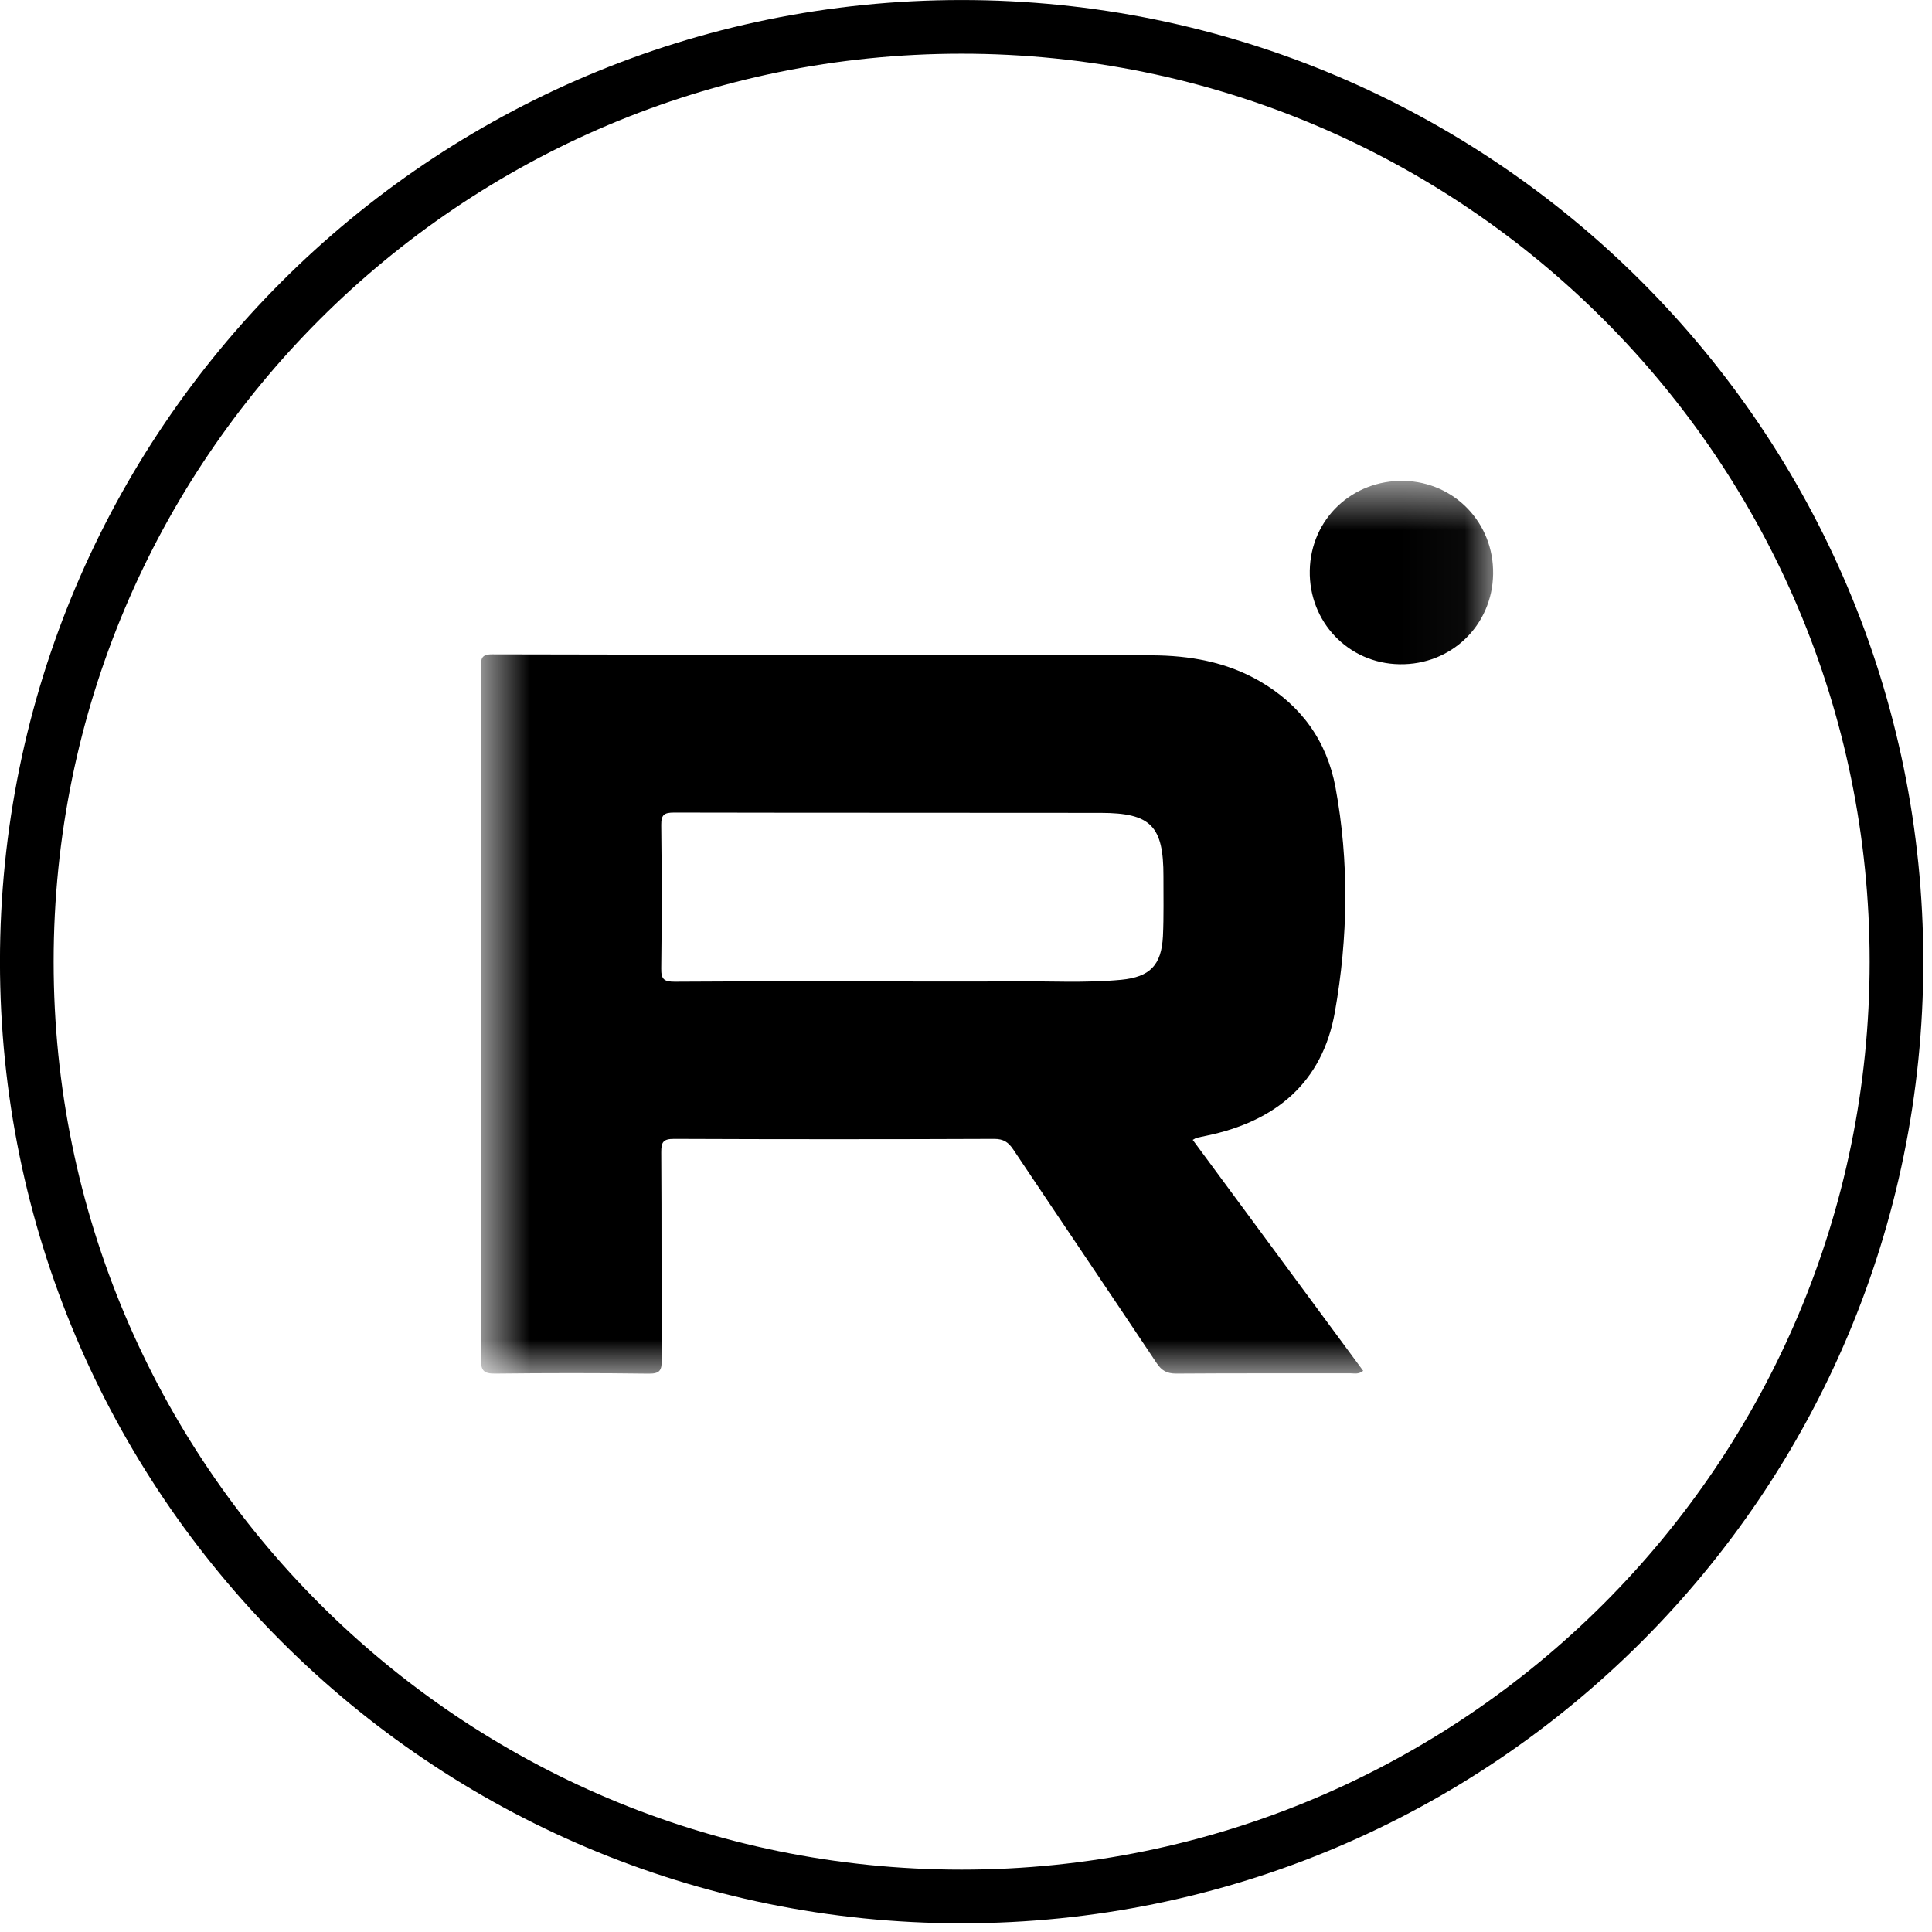
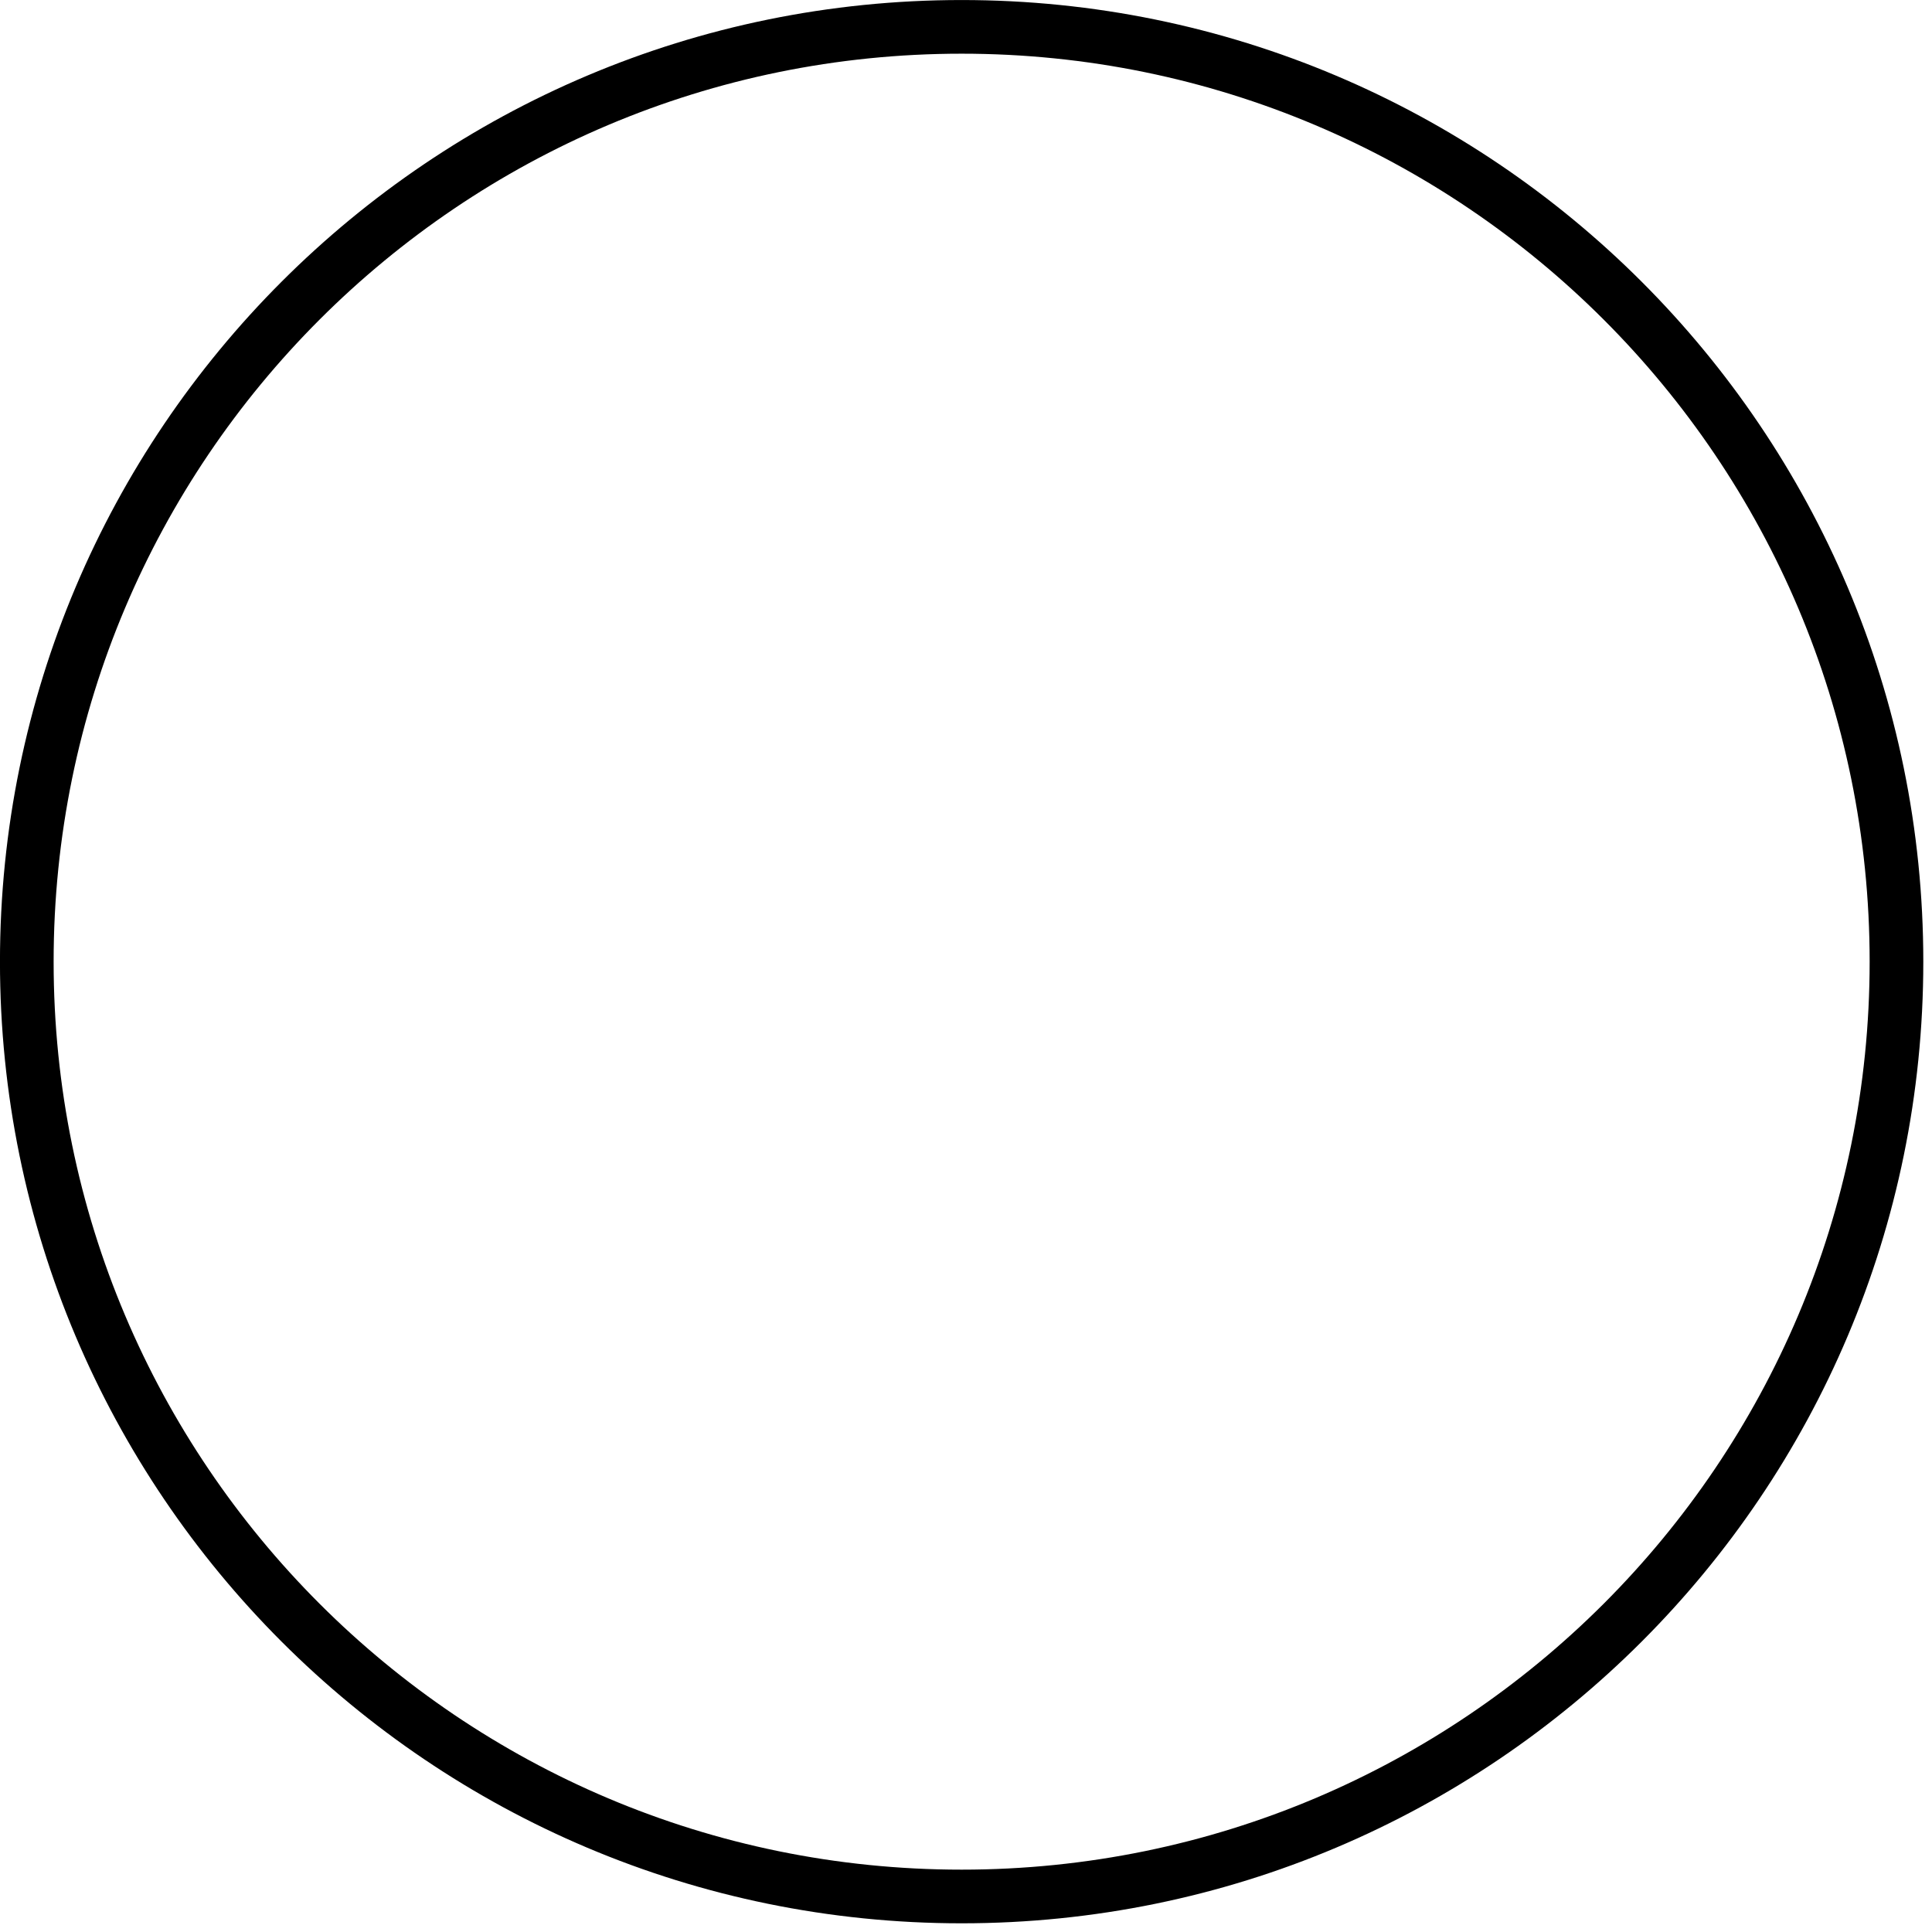
<svg xmlns="http://www.w3.org/2000/svg" width="31" height="31" viewBox="0 0 31 31" fill="none">
  <path d="M15.43 30.43C23.714 30.43 30.43 23.715 30.43 15.431C30.43 7.146 23.714 0.431 15.43 0.431C7.145 0.431 0.43 7.146 0.43 15.431C0.43 23.715 7.145 30.43 15.43 30.43Z" stroke="black" stroke-width="0.861" />
  <mask id="mask0_2002_56" style="mask-type:luminance" maskUnits="userSpaceOnUse" x="7" y="7" width="17" height="16">
-     <path d="M23.96 7.716H7.717V22.041H23.96V7.716Z" fill="white" />
-   </mask>
+     </mask>
  <g mask="url(#mask0_2002_56)">
    <path d="M19.138 18.29C20.056 19.534 20.964 20.765 21.873 21.996C21.797 22.055 21.735 22.036 21.678 22.036C20.742 22.037 19.806 22.033 18.871 22.04C18.724 22.04 18.64 21.993 18.559 21.872C17.797 20.729 17.025 19.591 16.261 18.448C16.182 18.329 16.104 18.274 15.953 18.274C14.242 18.281 12.53 18.281 10.819 18.274C10.64 18.273 10.609 18.326 10.61 18.491C10.618 19.602 10.611 20.712 10.618 21.823C10.619 21.986 10.589 22.043 10.41 22.041C9.588 22.03 8.767 22.031 7.946 22.04C7.767 22.042 7.717 21.997 7.717 21.816C7.722 18.111 7.72 14.407 7.718 10.703C7.718 10.576 7.718 10.499 7.892 10.499C11.421 10.508 14.951 10.505 18.48 10.515C19.083 10.517 19.675 10.619 20.211 10.929C20.876 11.313 21.291 11.89 21.429 12.635C21.65 13.833 21.631 15.043 21.419 16.238C21.218 17.378 20.461 17.996 19.355 18.224C19.302 18.235 19.25 18.245 19.199 18.258C19.186 18.261 19.174 18.271 19.138 18.29ZM14.317 15.748C14.963 15.748 15.61 15.752 16.257 15.746C16.834 15.741 17.413 15.776 17.99 15.721C18.451 15.676 18.637 15.488 18.66 15.02C18.675 14.701 18.667 14.381 18.668 14.062C18.67 13.254 18.467 13.044 17.662 13.043C15.38 13.04 13.098 13.043 10.816 13.038C10.662 13.038 10.608 13.069 10.61 13.236C10.619 14.004 10.62 14.772 10.61 15.54C10.607 15.715 10.657 15.752 10.826 15.752C11.989 15.744 13.153 15.748 14.317 15.748Z" fill="black" />
    <path d="M23.958 9.211C23.945 10.036 23.284 10.672 22.456 10.658C21.636 10.645 21 9.979 21.016 9.154C21.032 8.329 21.695 7.699 22.527 7.716C23.34 7.734 23.971 8.393 23.958 9.211Z" fill="black" />
  </g>
</svg>